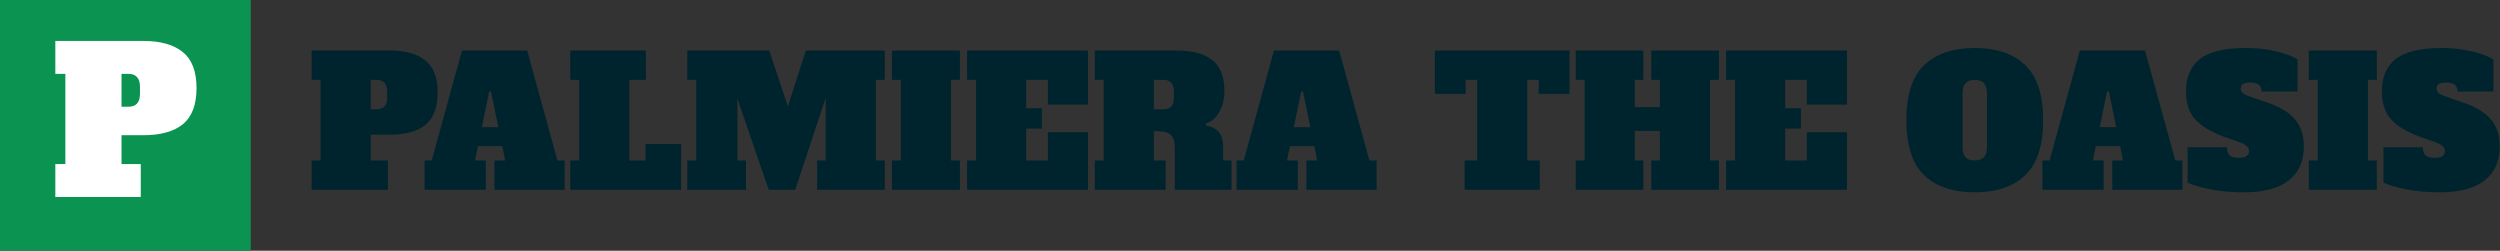
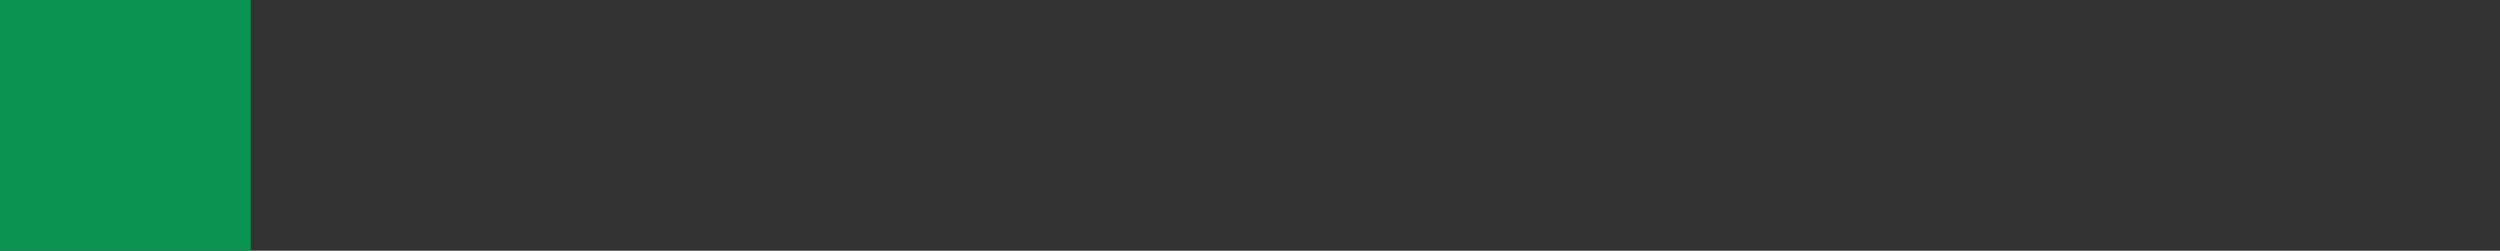
<svg xmlns="http://www.w3.org/2000/svg" width="698" height="70" viewBox="0 0 698 70" fill="none">
  <rect x="0" y="0" width="698" height="70" fill="#333333" stroke="none" />
  <rect width="70" height="70" fill="#0B9351" />
-   <path d="M15.448 45.816H18.248V20.616H15.448V11.432H40.032C44.848 11.432 48.526 12.477 51.064 14.568C53.603 16.621 54.872 19.963 54.872 24.592C54.872 29.221 53.603 32.581 51.064 34.672C48.526 36.725 44.848 37.752 40.032 37.752H33.928V45.816H39.304V55H15.448V45.816ZM35.832 29.8C37.998 29.8 39.08 28.605 39.08 26.216V24.2C39.08 22.968 38.8 22.072 38.24 21.512C37.718 20.915 36.915 20.616 35.832 20.616H33.928V29.8H35.832Z" fill="white" />
-   <path d="M87 44.8H89.5V22.3H87V14.1H108.95C113.25 14.1 116.533 15.033 118.8 16.9C121.067 18.733 122.2 21.717 122.2 25.85C122.2 29.983 121.067 32.983 118.8 34.85C116.533 36.683 113.25 37.6 108.95 37.6H103.5V44.8H108.3V53H87V44.8ZM105.2 30.5C107.133 30.5 108.1 29.433 108.1 27.3V25.5C108.1 24.4 107.85 23.6 107.35 23.1C106.883 22.567 106.167 22.3 105.2 22.3H103.5V30.5H105.2ZM155.634 44.8H157.634V53H138.034V44.8H141.034L140.234 40.8H133.434L132.634 44.8H135.634V53H118.534V44.8H120.534L128.984 14.1H147.184L155.634 44.8ZM134.534 35.5H139.134L137.084 25.55H136.584L134.534 35.5ZM159.217 53V44.8H161.717V22.3H159.217V14.1H180.317V22.3H175.717V44.8H180.217V40.2H190.167V53H159.217ZM247.033 22.3H244.533V44.8H247.033V53H228.133V44.8H230.533V27.3L222.033 53H214.633L205.883 27.55V44.8H208.283V53H191.883V44.8H194.383V22.3H191.883V14.1H214.783L219.983 29.7L224.983 14.1H247.033V22.3ZM249.012 53V44.8H251.512V22.3H249.012V14.1H268.012V22.3H265.512V44.8H268.012V53H249.012ZM270.008 53V44.8H272.508V22.3H270.008V14.1H303.758V29.2H292.558V22.3H286.508V30.2H290.908V35.9H286.508V44.8H292.558V36.9H303.758V53H270.008ZM305.652 44.8H308.152V22.3H305.652V14.1H328.602C332.902 14.1 336.186 14.983 338.452 16.75C340.719 18.517 341.852 21.383 341.852 25.35C341.852 27.583 341.402 29.517 340.502 31.15C339.602 32.783 338.319 33.917 336.652 34.55L336.702 35.05C339.902 35.55 341.502 37.517 341.502 40.95V44.8H343.852V53H328.002V41.25C328.002 39.95 327.802 38.967 327.402 38.3C327.036 37.633 326.436 37.183 325.602 36.95C324.802 36.717 323.652 36.6 322.152 36.6V44.8H325.452V53H305.652V44.8ZM324.852 30.5C325.819 30.5 326.536 30.25 327.002 29.75C327.502 29.217 327.752 28.4 327.752 27.3V25.5C327.752 24.4 327.502 23.6 327.002 23.1C326.536 22.567 325.819 22.3 324.852 22.3H322.152V30.5H324.852ZM382.343 44.8H384.343V53H364.743V44.8H367.743L366.943 40.8H360.143L359.343 44.8H362.343V53H345.243V44.8H347.243L355.693 14.1H373.893L382.343 44.8ZM361.243 35.5H365.843L363.793 25.55H363.293L361.243 35.5ZM438.216 26.2H429.616V22.3H426.416V44.8H429.916V53H408.916V44.8H412.416V22.3H409.216V26.2H400.616V14.1H438.216V26.2ZM479.93 22.3H477.43V44.8H479.93V53H461.03V44.8H463.43V36.55H456.43V44.8H458.83V53H439.93V44.8H442.43V22.3H439.93V14.1H458.83V22.3H456.43V29.9H463.43V22.3H461.03V14.1H479.93V22.3ZM481.922 53V44.8H484.422V22.3H481.922V14.1H515.672V29.2H504.472V22.3H498.422V30.2H502.822V35.9H498.422V44.8H504.472V36.9H515.672V53H481.922ZM551.357 53.7C545.257 53.7 540.54 52.1 537.207 48.9C533.907 45.7 532.257 40.583 532.257 33.55C532.257 26.517 533.907 21.4 537.207 18.2C540.54 15 545.257 13.4 551.357 13.4C557.457 13.4 562.157 15 565.457 18.2C568.79 21.4 570.457 26.517 570.457 33.55C570.457 40.583 568.79 45.7 565.457 48.9C562.157 52.1 557.457 53.7 551.357 53.7ZM551.357 44.8C552.49 44.8 553.34 44.5 553.907 43.9C554.473 43.3 554.757 42.367 554.757 41.1V26C554.757 24.733 554.473 23.8 553.907 23.2C553.34 22.6 552.49 22.3 551.357 22.3C550.223 22.3 549.373 22.6 548.807 23.2C548.24 23.8 547.957 24.733 547.957 26V41.1C547.957 42.4 548.24 43.35 548.807 43.95C549.373 44.517 550.223 44.8 551.357 44.8ZM607.343 44.8H609.343V53H589.743V44.8H592.743L591.943 40.8H585.143L584.343 44.8H587.343V53H570.243V44.8H572.243L580.693 14.1H598.893L607.343 44.8ZM586.243 35.5H590.843L588.793 25.55H588.293L586.243 35.5ZM626.426 53.7C623.226 53.7 620.192 53.433 617.326 52.9C614.492 52.333 612.309 51.7 610.776 51V41.1H621.776C621.776 42.133 622.009 42.883 622.476 43.35C622.942 43.817 623.792 44.05 625.026 44.05C626.059 44.05 626.792 43.9 627.226 43.6C627.692 43.267 627.926 42.783 627.926 42.15C627.926 41.617 627.709 41.167 627.276 40.8C626.842 40.4 626.092 40 625.026 39.6L620.726 38.1C617.026 36.7 614.359 35.05 612.726 33.15C611.126 31.25 610.326 28.683 610.326 25.45C610.326 21.517 611.609 18.533 614.176 16.5C616.776 14.433 621.092 13.4 627.126 13.4C630.026 13.4 632.742 13.7 635.276 14.3C637.842 14.867 639.909 15.633 641.476 16.6V25.55H631.476C631.476 23.883 630.442 23.05 628.376 23.05C627.376 23.05 626.659 23.183 626.226 23.45C625.826 23.683 625.626 24.117 625.626 24.75C625.626 25.317 625.859 25.767 626.326 26.1C626.826 26.433 627.626 26.783 628.726 27.15L633.076 28.65C636.609 29.85 639.176 31.417 640.776 33.35C642.409 35.25 643.226 37.75 643.226 40.85C643.226 45.083 641.792 48.283 638.926 50.45C636.092 52.617 631.926 53.7 626.426 53.7ZM644.617 53V44.8H647.117V22.3H644.617V14.1H663.617V22.3H661.117V44.8H663.617V53H644.617ZM681.113 53.7C677.913 53.7 674.88 53.433 672.013 52.9C669.18 52.333 666.997 51.7 665.463 51V41.1H676.463C676.463 42.133 676.697 42.883 677.163 43.35C677.63 43.817 678.48 44.05 679.713 44.05C680.747 44.05 681.48 43.9 681.913 43.6C682.38 43.267 682.613 42.783 682.613 42.15C682.613 41.617 682.397 41.167 681.963 40.8C681.53 40.4 680.78 40 679.713 39.6L675.413 38.1C671.713 36.7 669.047 35.05 667.413 33.15C665.813 31.25 665.013 28.683 665.013 25.45C665.013 21.517 666.297 18.533 668.863 16.5C671.463 14.433 675.78 13.4 681.813 13.4C684.713 13.4 687.43 13.7 689.963 14.3C692.53 14.867 694.597 15.633 696.163 16.6V25.55H686.163C686.163 23.883 685.13 23.05 683.063 23.05C682.063 23.05 681.347 23.183 680.913 23.45C680.513 23.683 680.313 24.117 680.313 24.75C680.313 25.317 680.547 25.767 681.013 26.1C681.513 26.433 682.313 26.783 683.413 27.15L687.763 28.65C691.297 29.85 693.863 31.417 695.463 33.35C697.097 35.25 697.913 37.75 697.913 40.85C697.913 45.083 696.48 48.283 693.613 50.45C690.78 52.617 686.613 53.7 681.113 53.7Z" fill="#00242D" />
</svg>